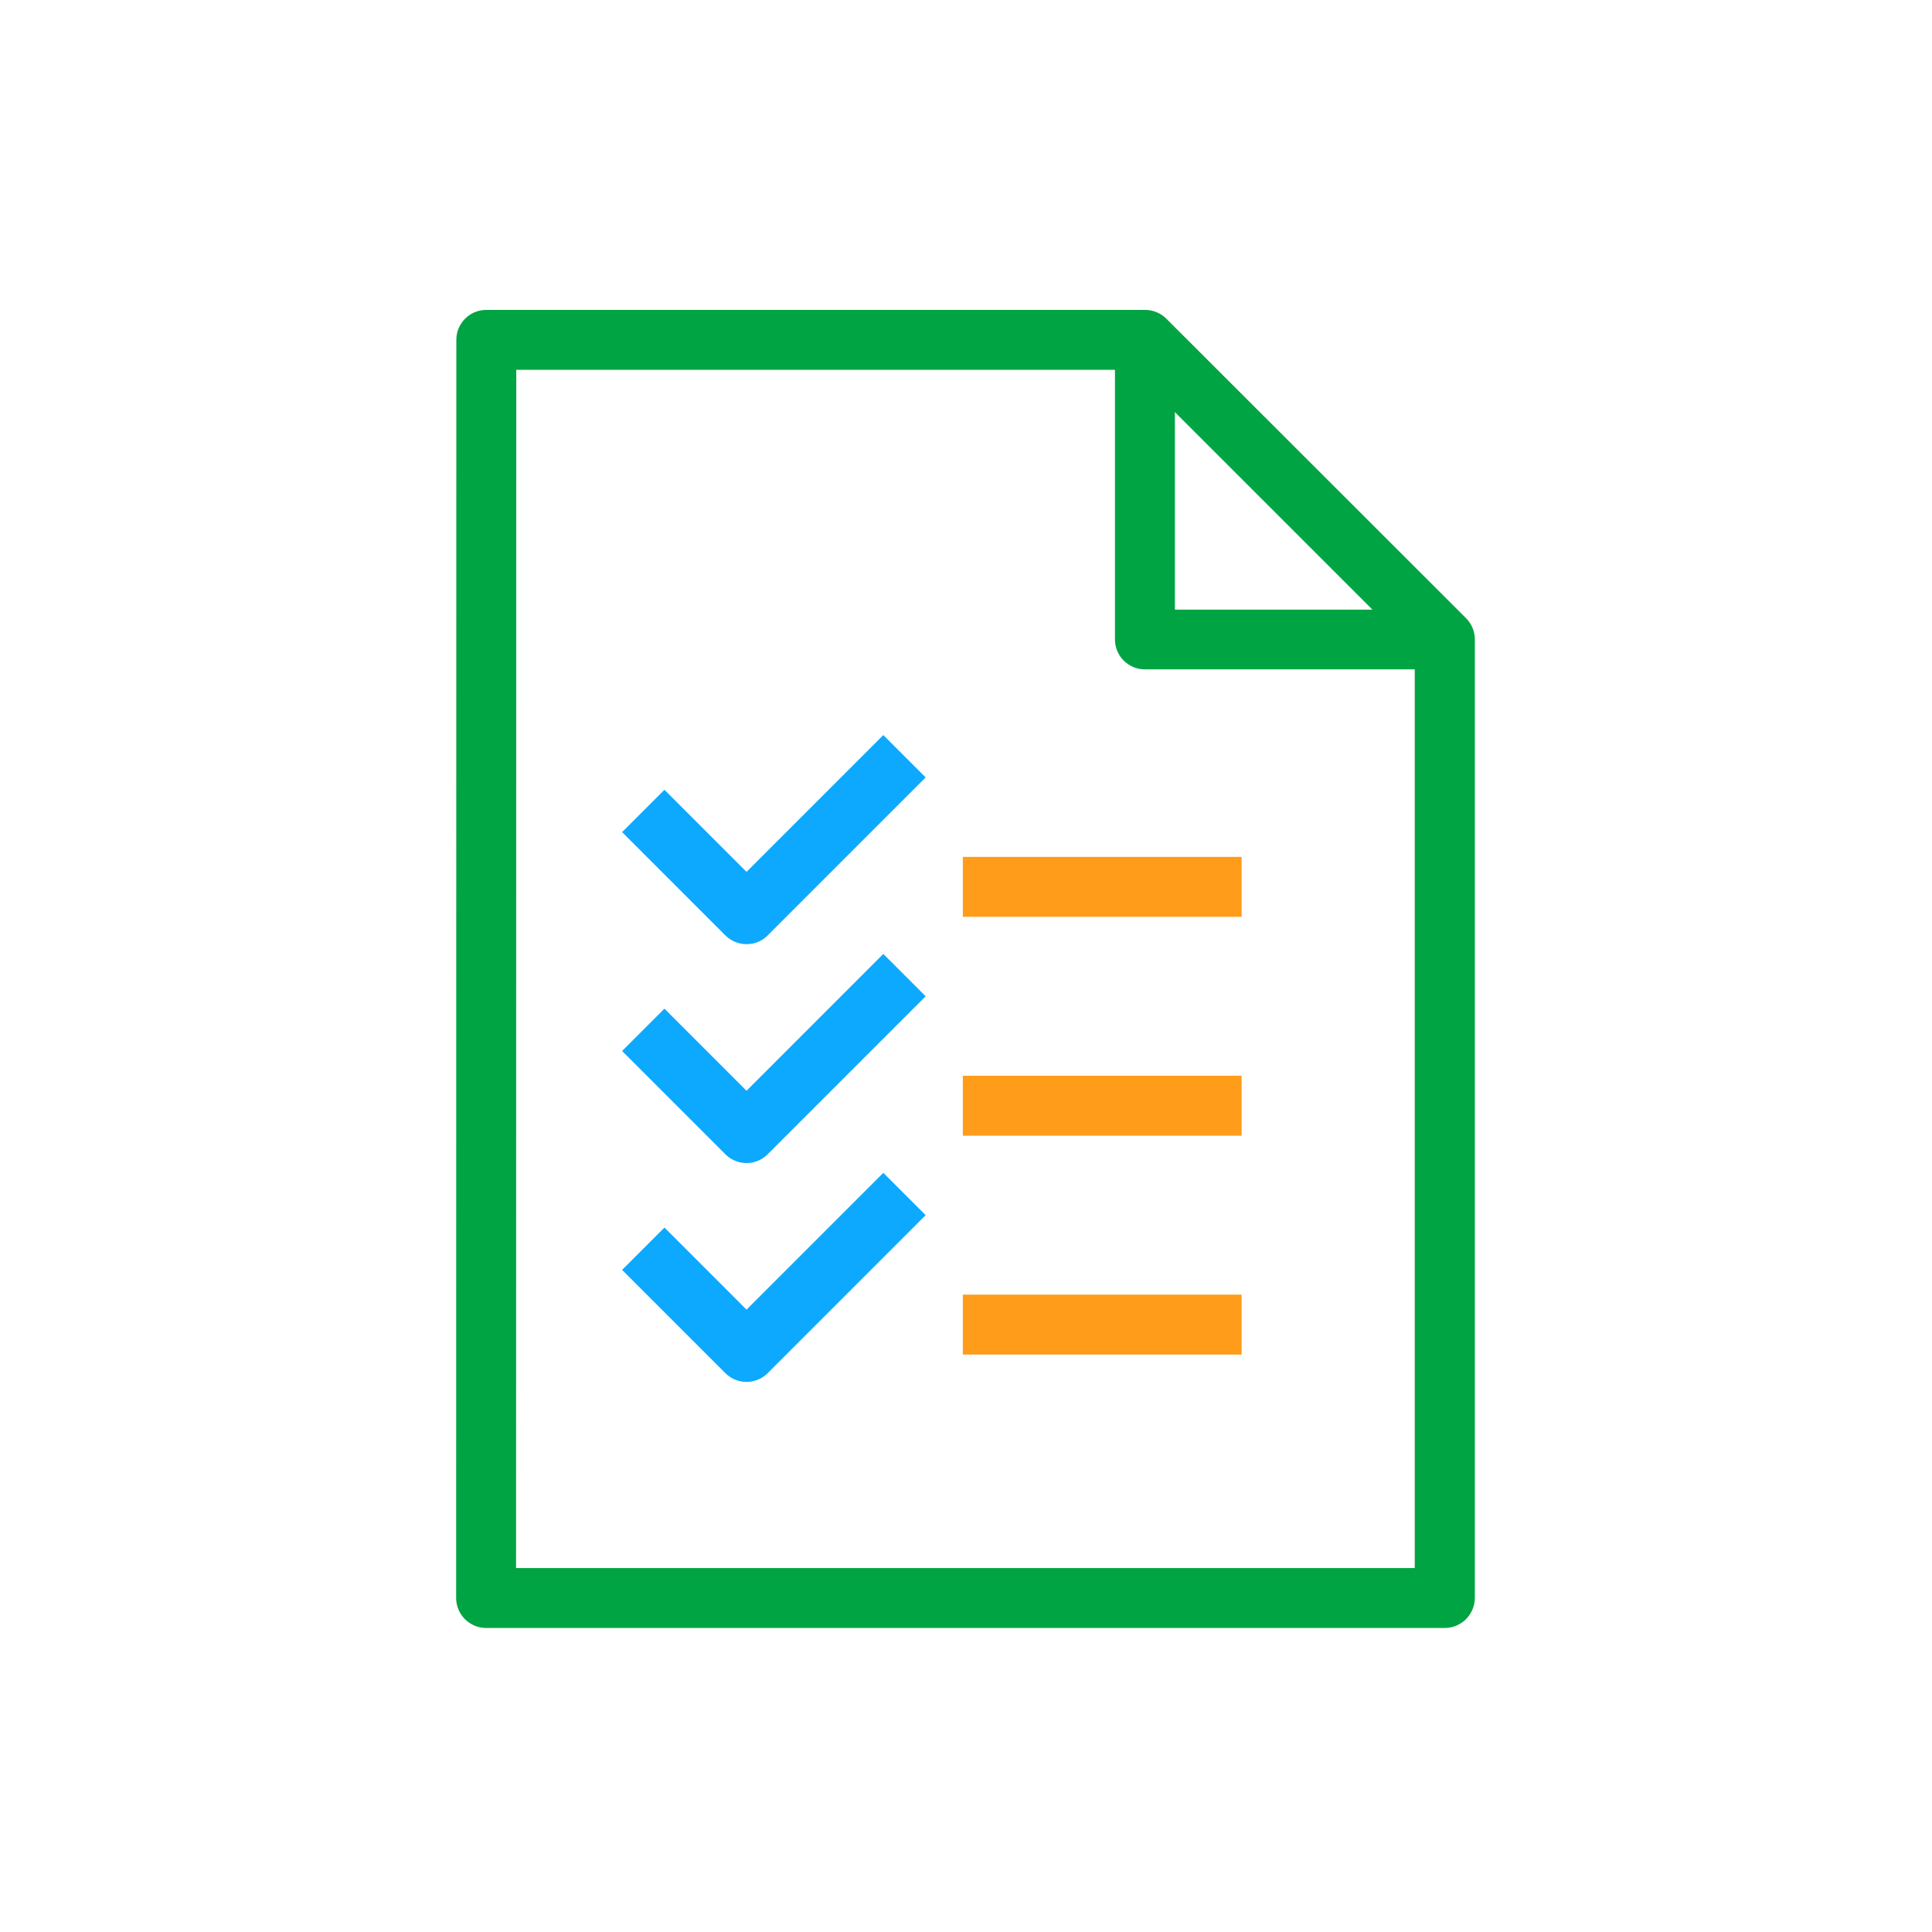
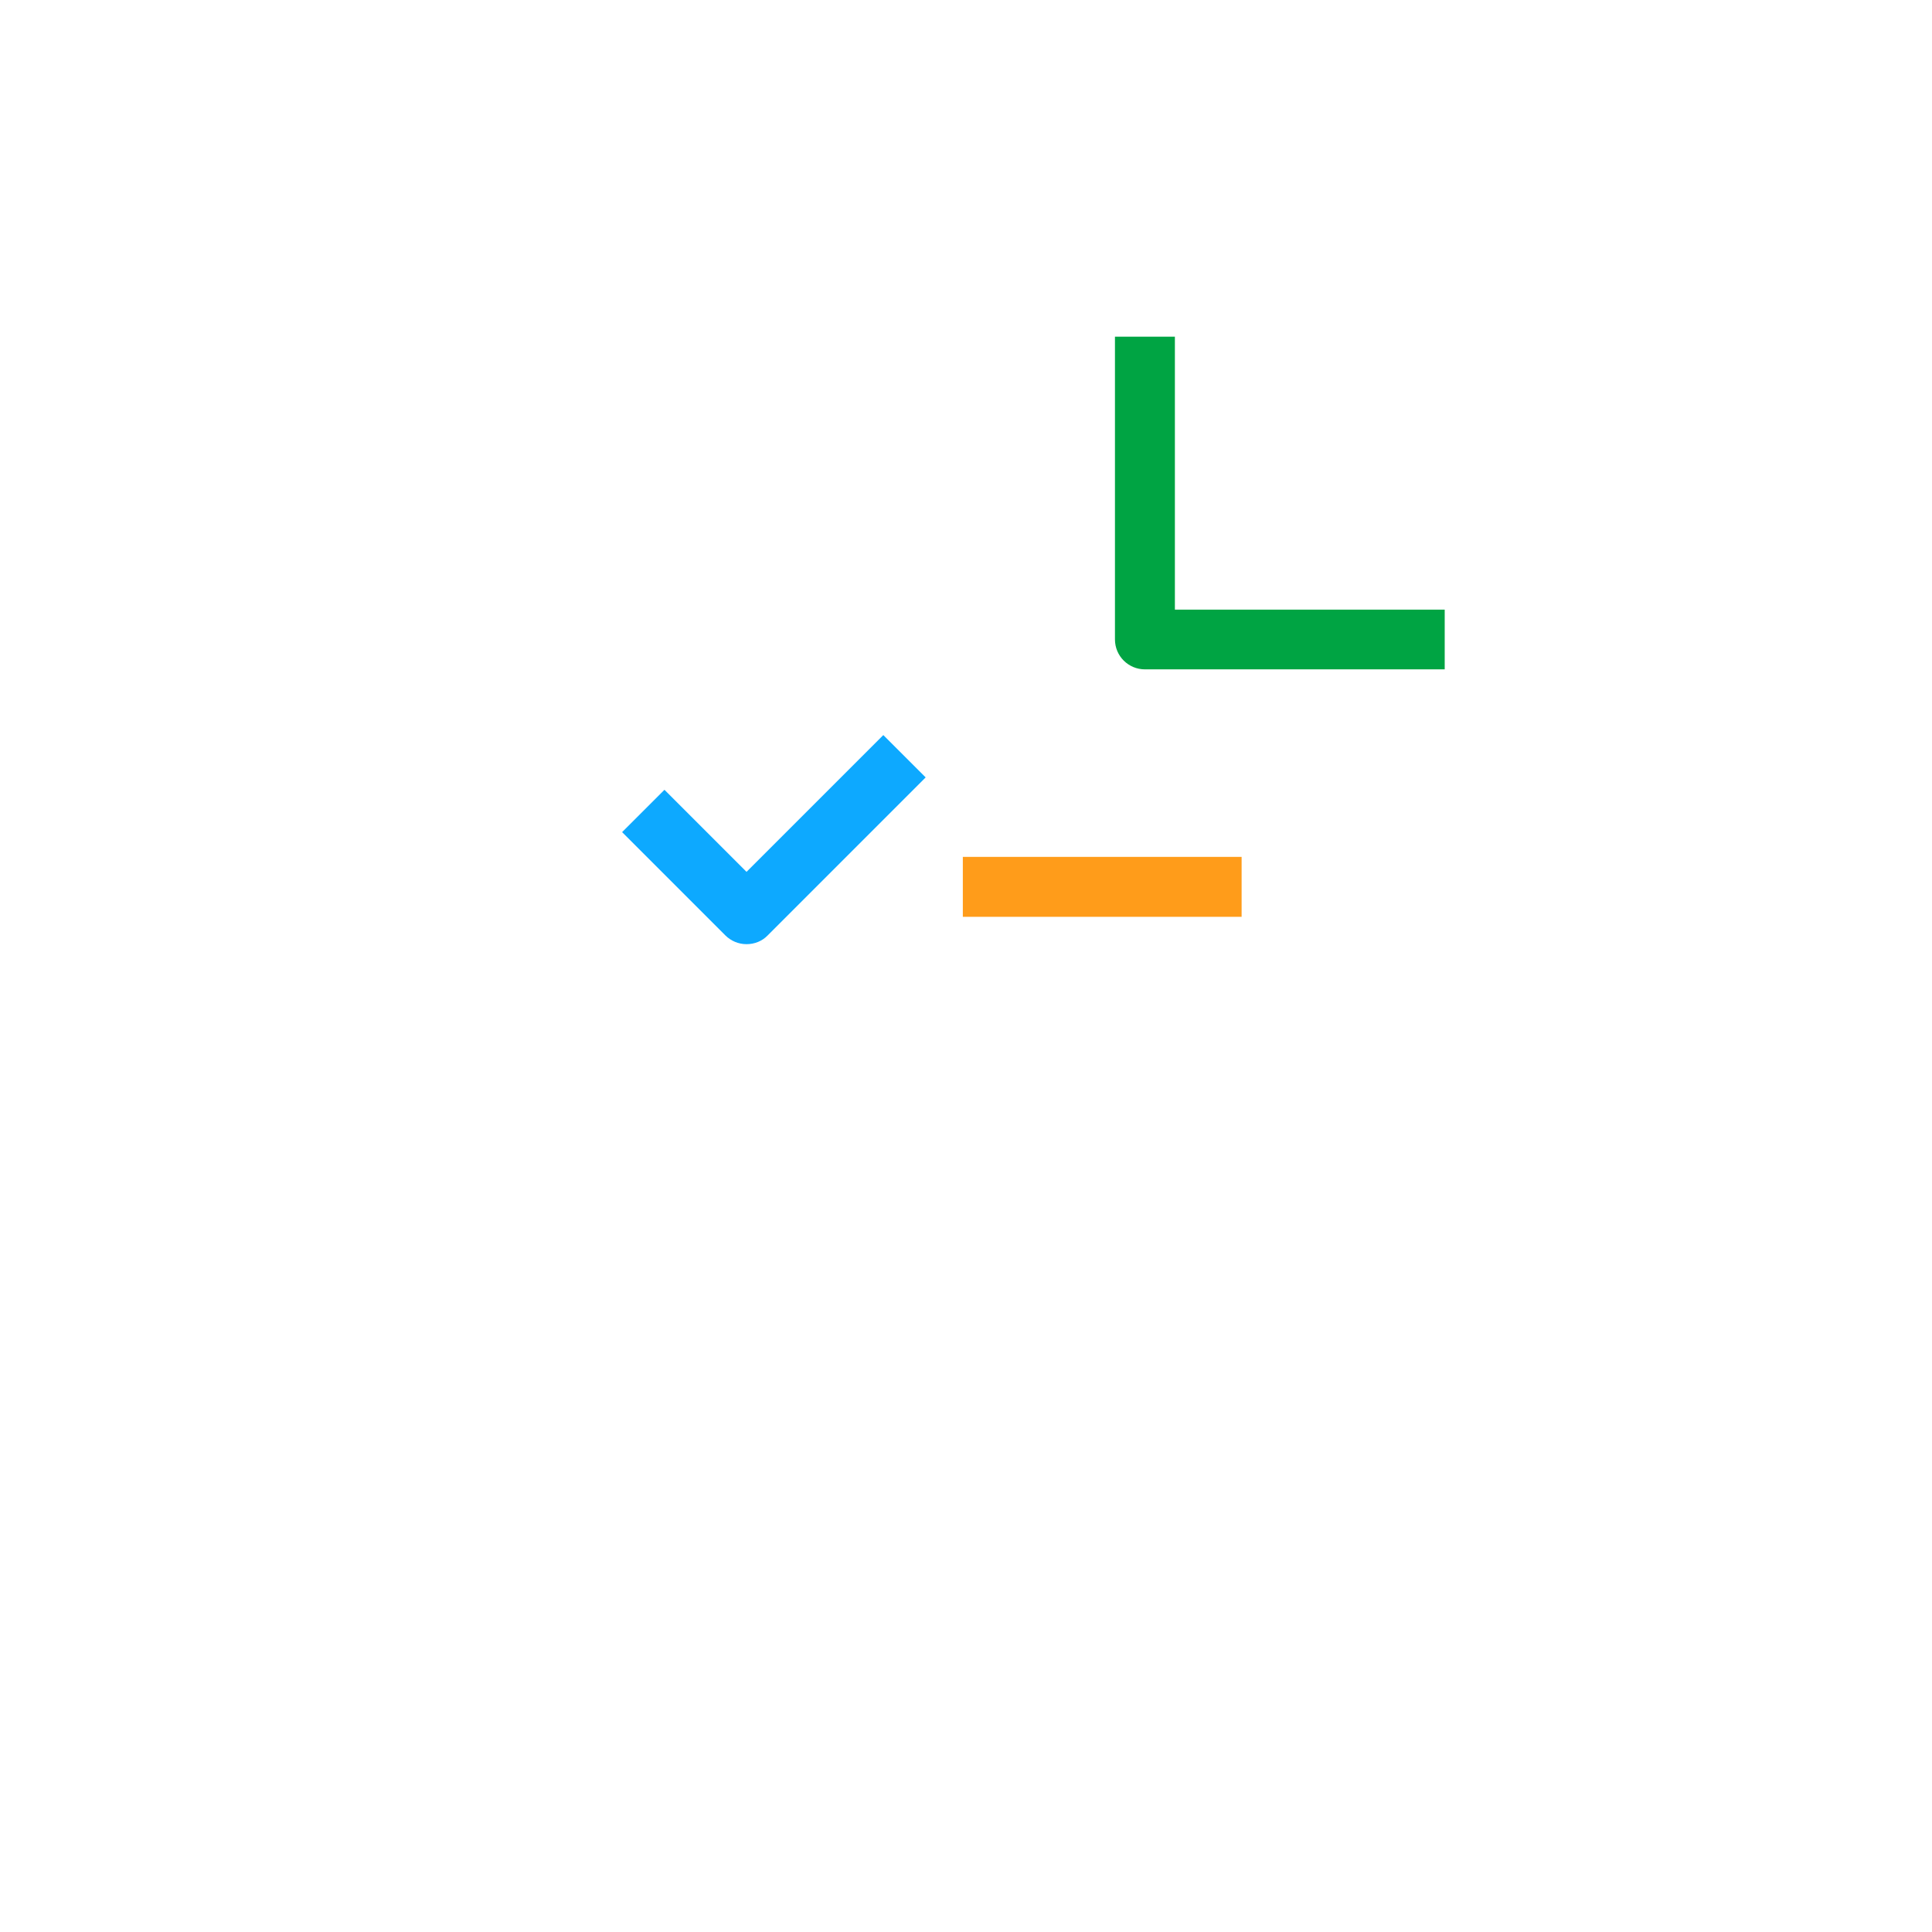
<svg xmlns="http://www.w3.org/2000/svg" width="50" height="50" viewBox="0 0 50 50" fill="none">
  <path d="M32.133 22.176H24.918V23.727H32.133V22.176Z" fill="#FF9C1A" />
-   <path d="M32.133 27.841H24.918V29.392H32.133V27.841Z" fill="#FF9C1A" />
-   <path d="M32.133 33.505H24.918V35.056H32.133V33.505Z" fill="#FF9C1A" />
  <path d="M19.32 24.435C19.113 24.435 18.917 24.352 18.772 24.208L16.1 21.535L17.196 20.44L19.32 22.564L22.86 19.024L23.956 20.119L19.868 24.208C19.723 24.358 19.527 24.435 19.32 24.435Z" fill="#0DA9FF" />
-   <path d="M19.32 30.1C19.113 30.1 18.917 30.017 18.772 29.872L16.1 27.2L17.196 26.104L19.32 28.229L22.86 24.688L23.956 25.784L19.868 29.872C19.723 30.017 19.527 30.1 19.32 30.1Z" fill="#0DA9FF" />
-   <path d="M19.32 35.764C19.113 35.764 18.917 35.681 18.772 35.537L16.1 32.865L17.196 31.769L19.32 33.893L22.86 30.353L23.956 31.448L19.868 35.537C19.723 35.681 19.527 35.764 19.32 35.764Z" fill="#0DA9FF" />
-   <path d="M37.389 42.132H12.58C12.374 42.132 12.177 42.049 12.033 41.904C11.888 41.76 11.805 41.563 11.805 41.356L11.81 8.795C11.81 8.366 12.157 8.02 12.586 8.02H29.636C29.843 8.02 30.039 8.103 30.184 8.247L37.942 16C38.087 16.145 38.169 16.341 38.169 16.548V41.356C38.164 41.785 37.818 42.132 37.389 42.132ZM13.356 40.581H36.614V16.873L29.311 9.571H13.361L13.356 40.581Z" fill="#00A443" />
  <path d="M37.389 17.323H29.631C29.202 17.323 28.855 16.977 28.855 16.548V8.713H30.406V15.778H37.389V17.323Z" fill="#00A443" />
</svg>